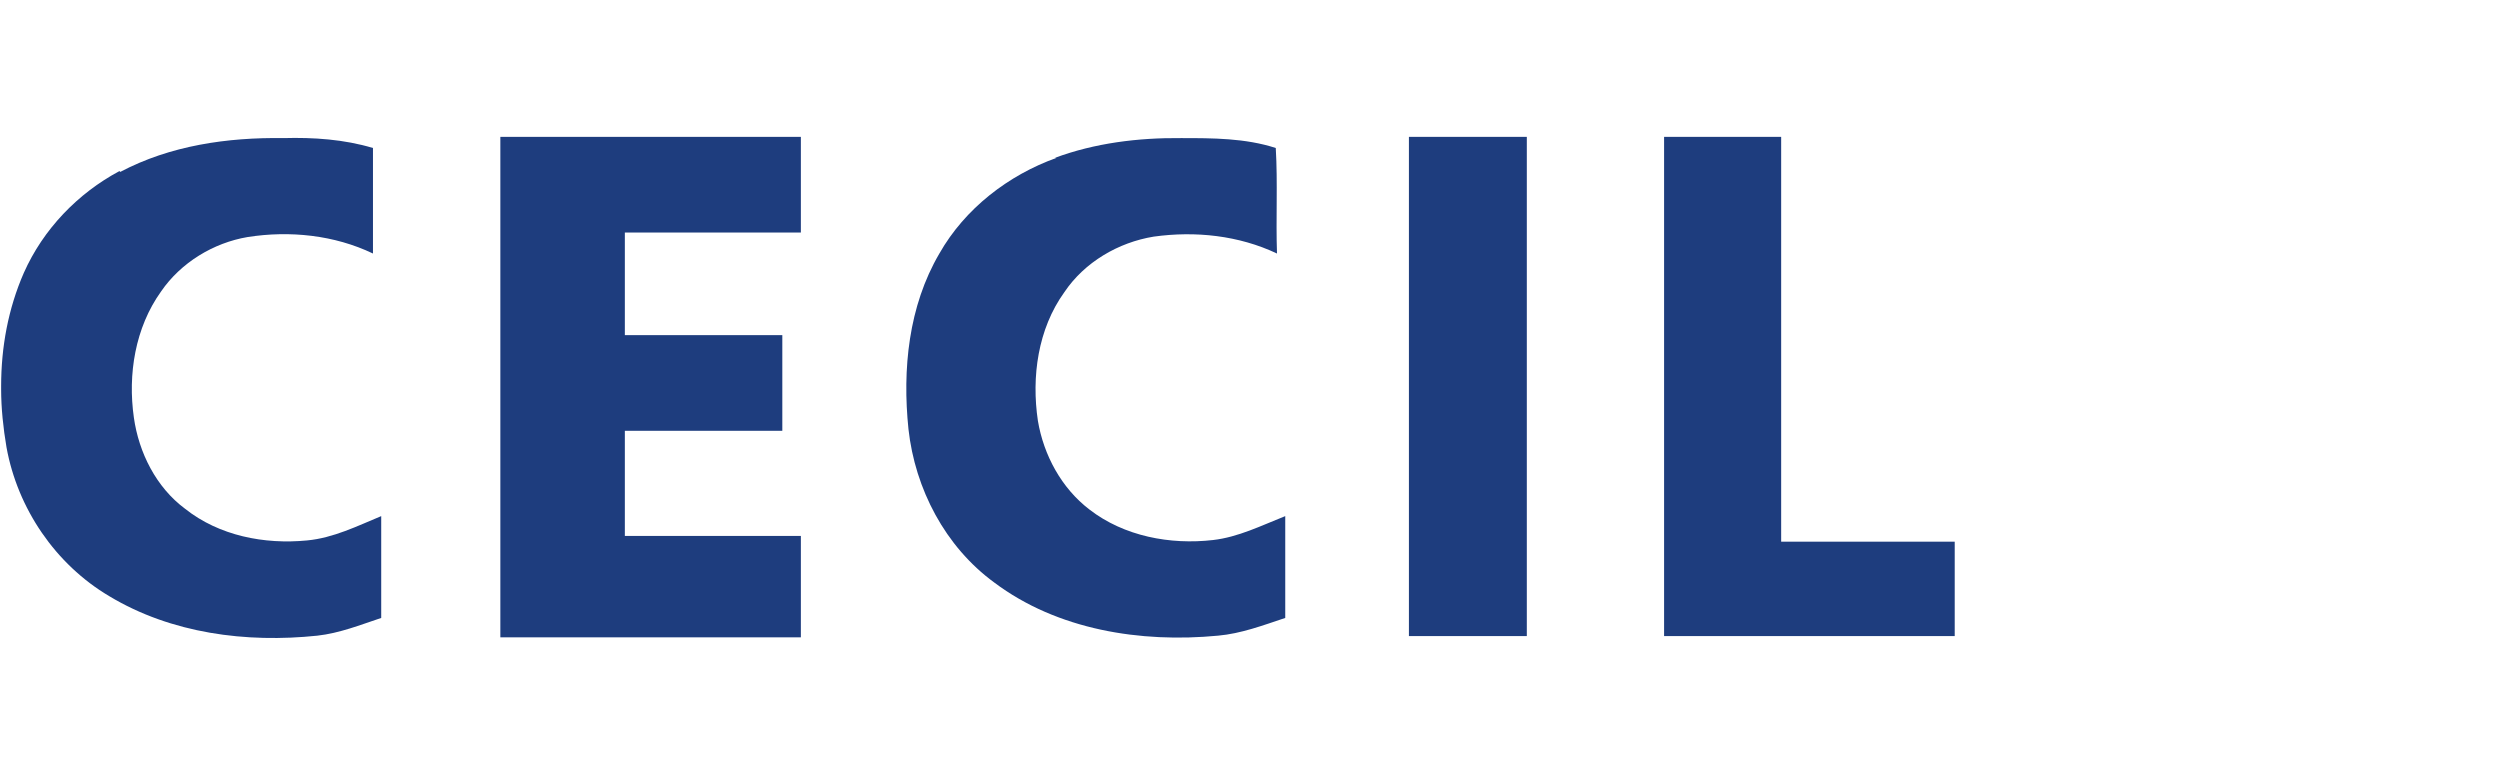
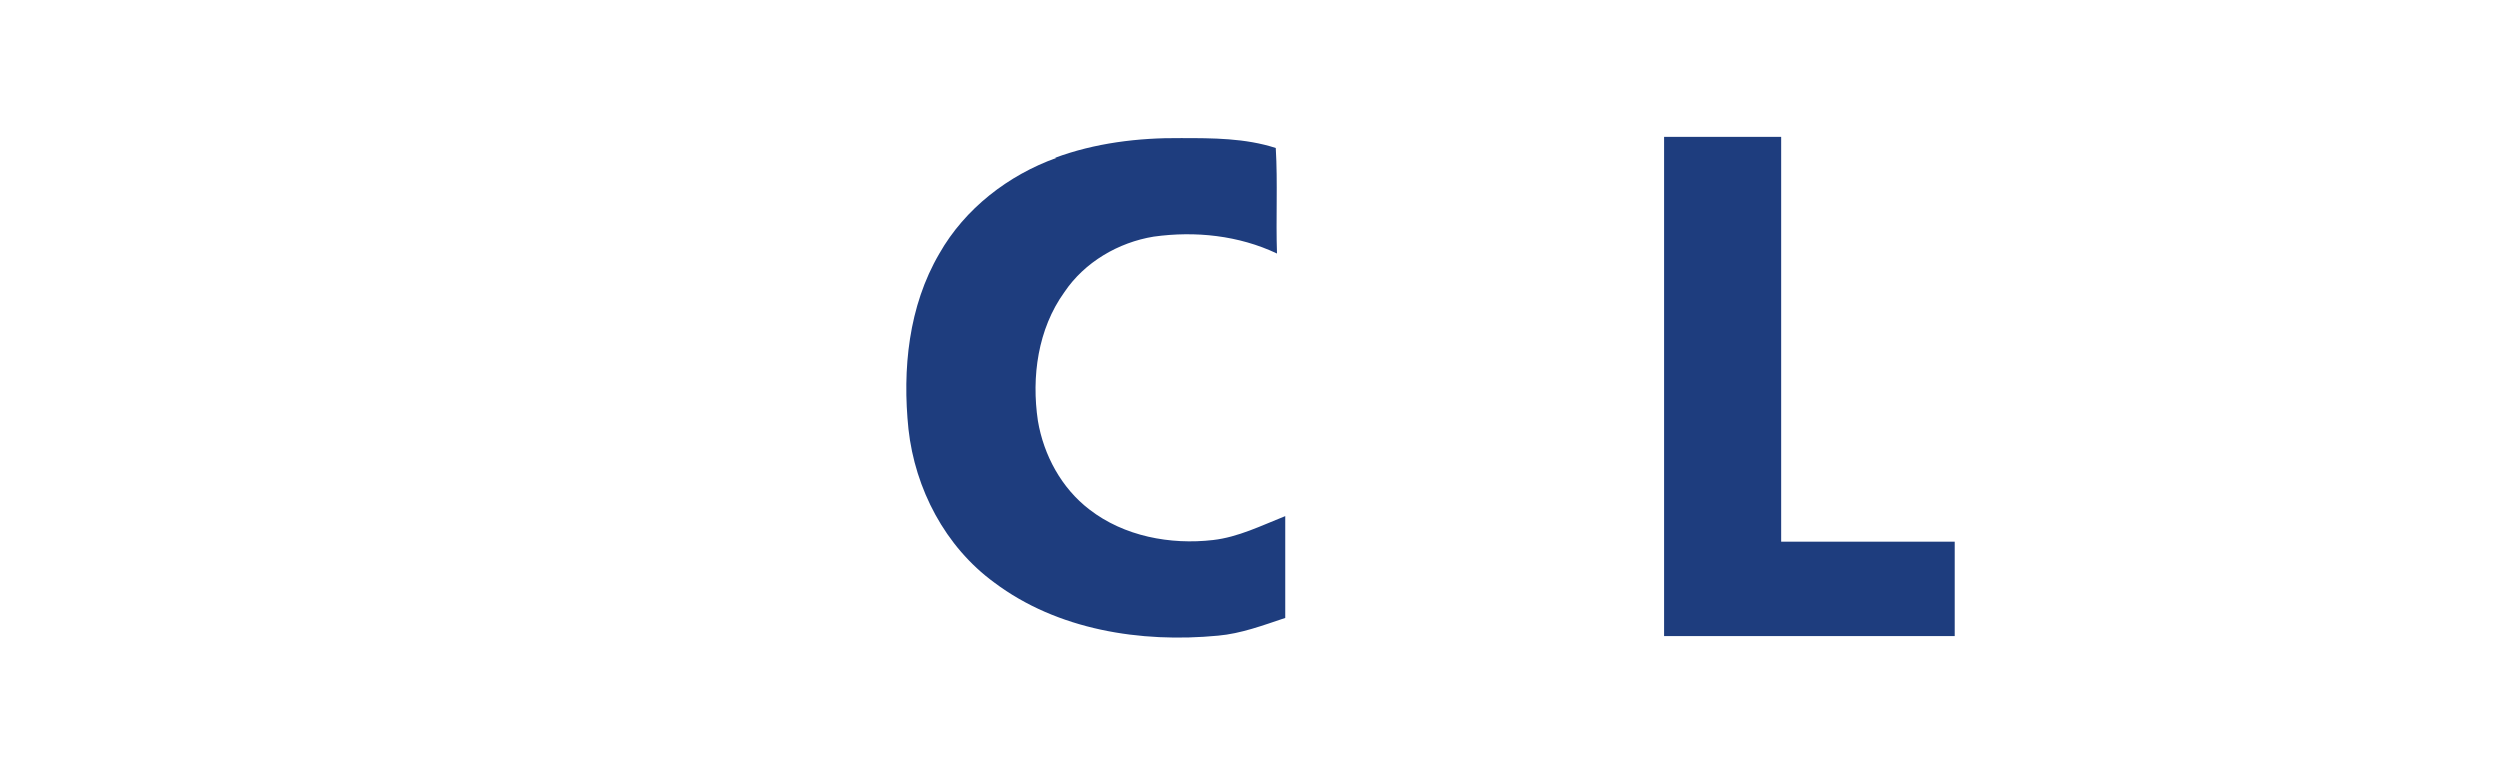
<svg xmlns="http://www.w3.org/2000/svg" id="Ebene_1" viewBox="0 0 60.59 18.8" width="200" height="62">
  <defs>
    <style>.cls-1{fill:#1e3d7e;stroke-width:0px;}</style>
  </defs>
-   <path class="cls-1" d="M2.89,4.17c1.21-.64,2.6-.84,3.96-.82.73-.02,1.47.03,2.17.24v2.56c-.94-.45-2.02-.56-3.04-.4-.83.14-1.62.62-2.1,1.32-.63.88-.81,2.01-.66,3.06.12.85.54,1.69,1.24,2.21.83.66,1.93.87,2.96.77.64-.06,1.22-.35,1.8-.59v2.47c-.51.17-1.01.37-1.55.43-1.72.18-3.54-.05-5.05-.96-1.3-.77-2.22-2.12-2.49-3.61C.05,10.38,0,9.9,0,9.44v-.07C0,8.42.17,7.49.55,6.62c.47-1.06,1.31-1.93,2.32-2.47" />
-   <path class="cls-1" d="M12.11,3.32h7.29v2.32h-4.27v2.49h3.82v2.32h-3.82v2.55h4.27v2.46h-7.29c0-4.04,0-8.09,0-12.13Z" />
  <path class="cls-1" d="M25.56,3.83c.97-.36,2.02-.49,3.06-.48.77,0,1.56,0,2.3.24.05.85,0,1.71.03,2.56-.93-.44-1.98-.55-2.99-.41-.86.14-1.68.62-2.17,1.35-.64.89-.8,2.05-.64,3.12.14.83.57,1.63,1.25,2.15.84.65,1.96.86,3,.74.61-.07,1.17-.35,1.75-.58v2.47c-.54.18-1.07.38-1.63.43-1.88.18-3.9-.14-5.43-1.29-1.19-.87-1.92-2.27-2.08-3.72-.15-1.45,0-2.98.75-4.26.62-1.09,1.67-1.9,2.84-2.32h-.03Z" />
-   <path class="cls-1" d="M34.14,3.32h2.87v12.11h-2.86V3.32h0Z" />
  <path class="cls-1" d="M40.34,3.32h2.84v9.82h4.21v2.29h-7.05V3.32Z" />
</svg>